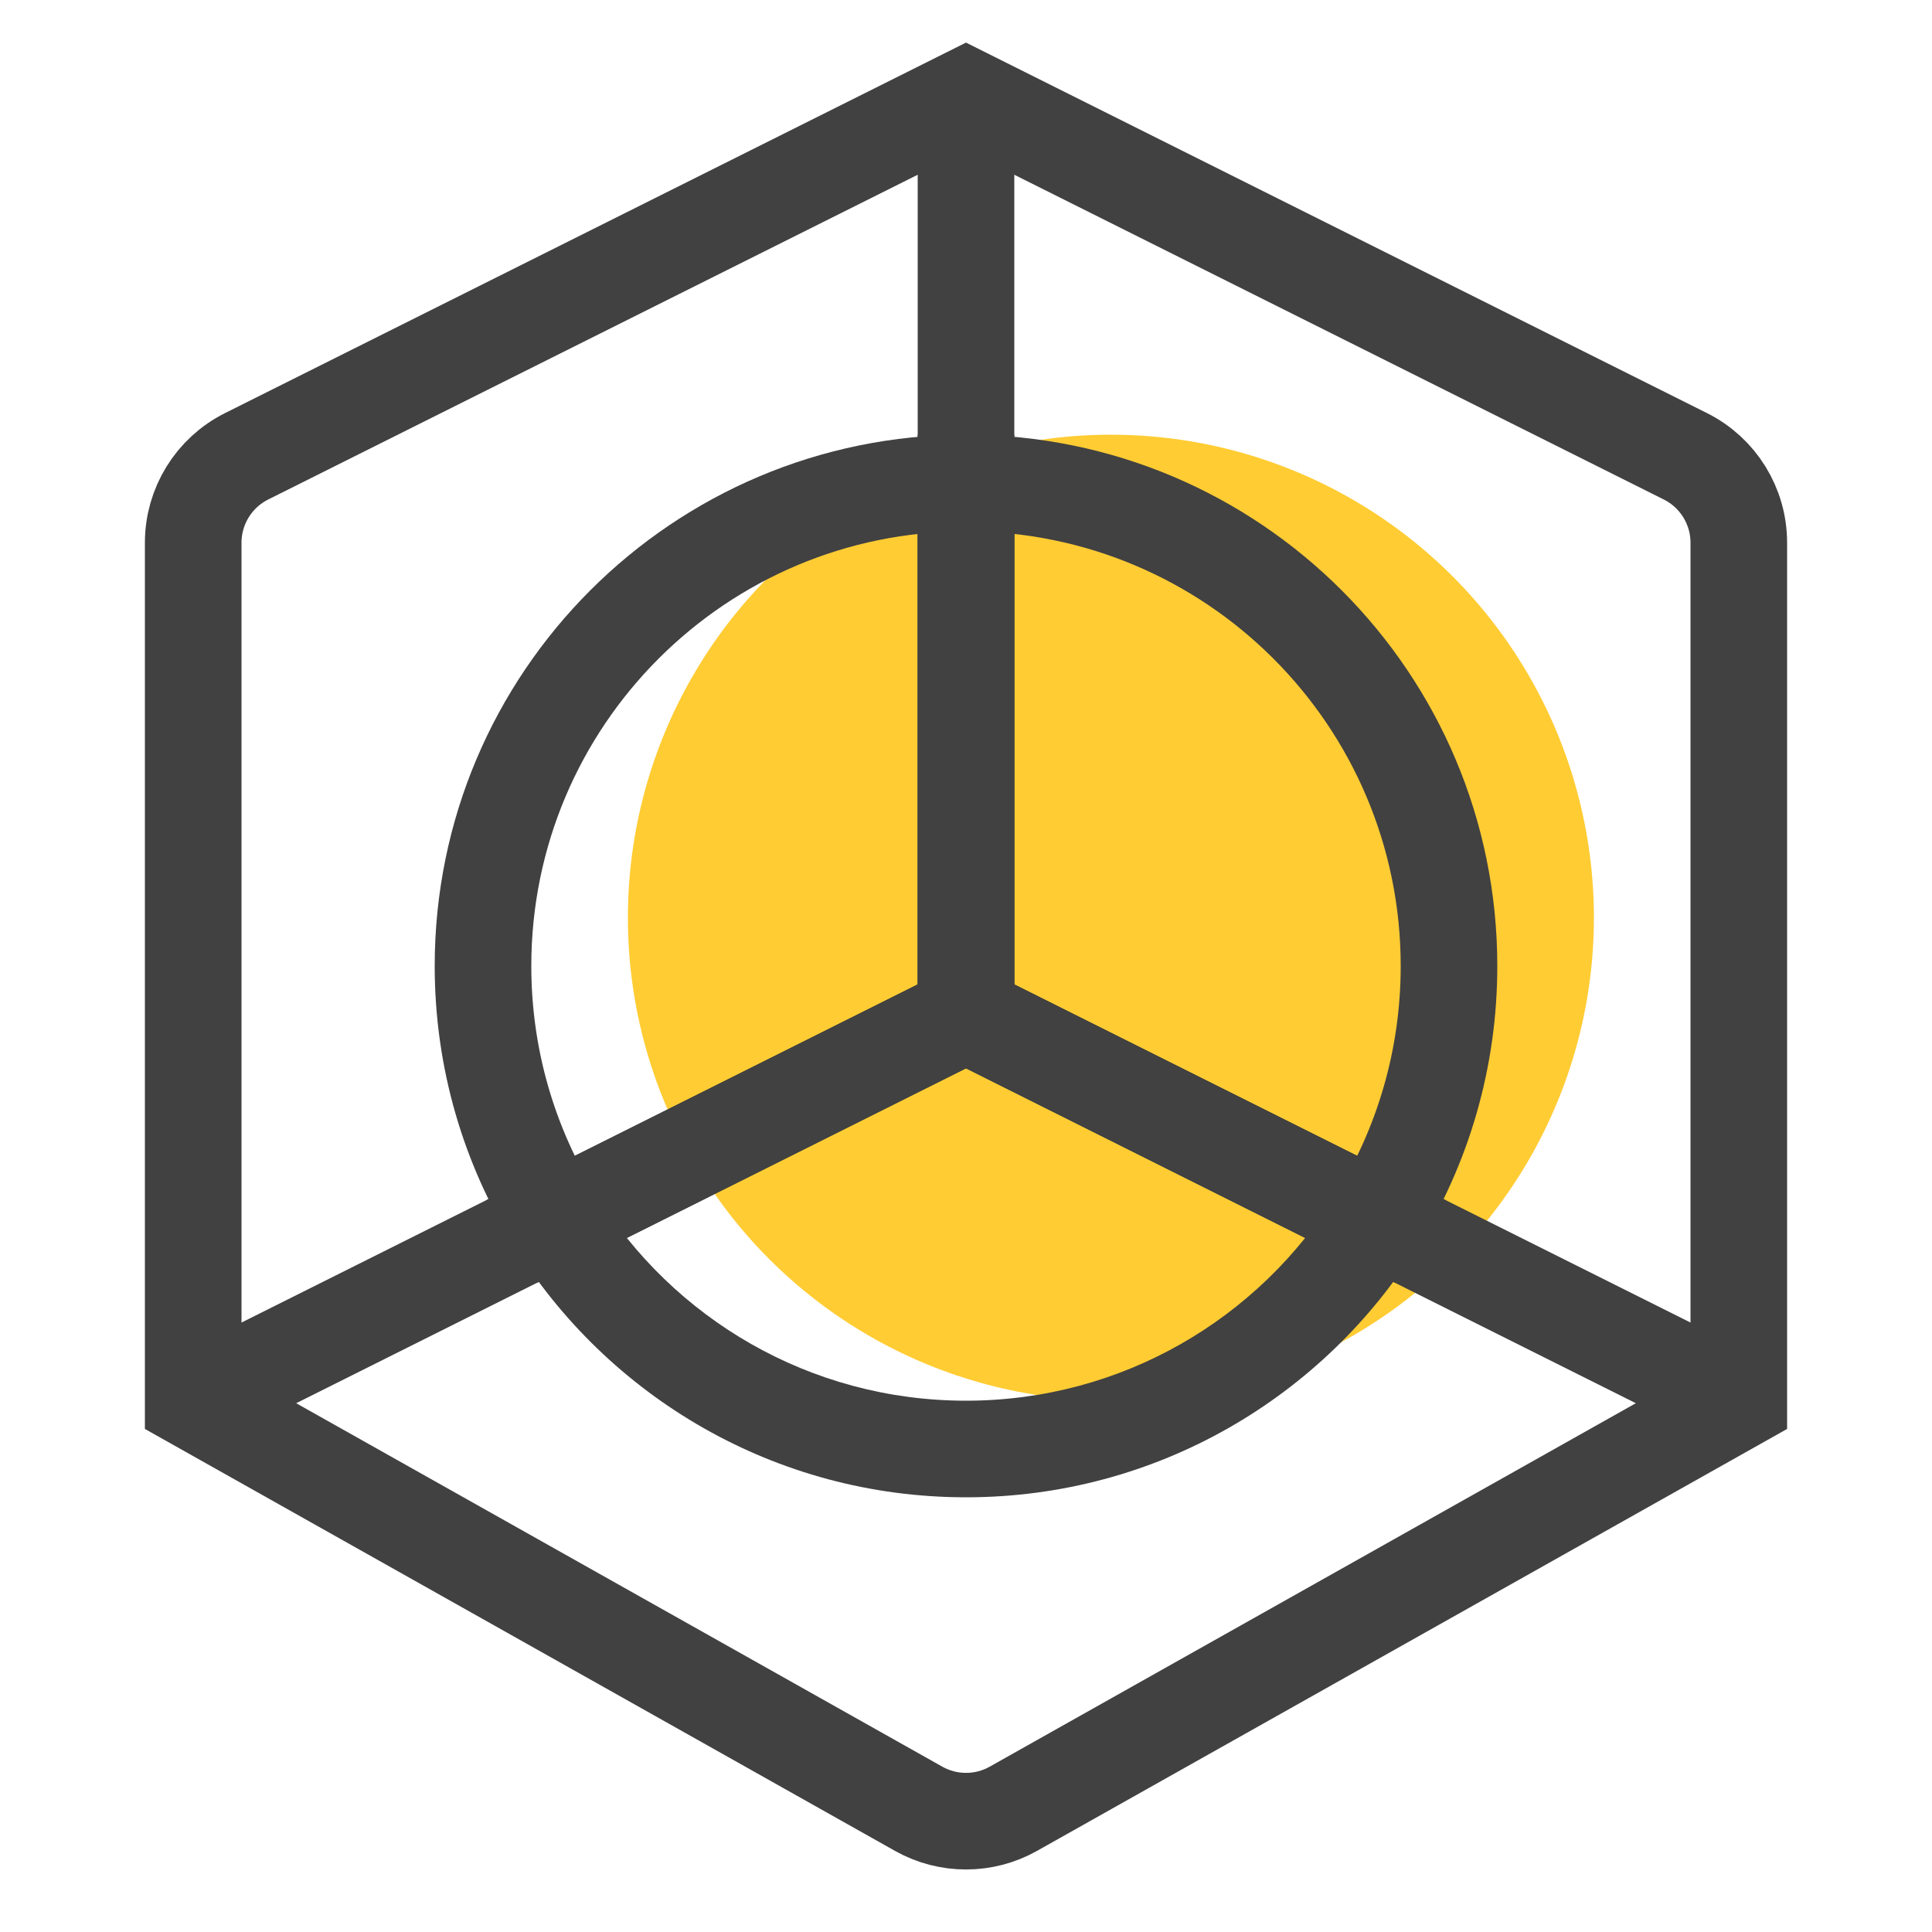
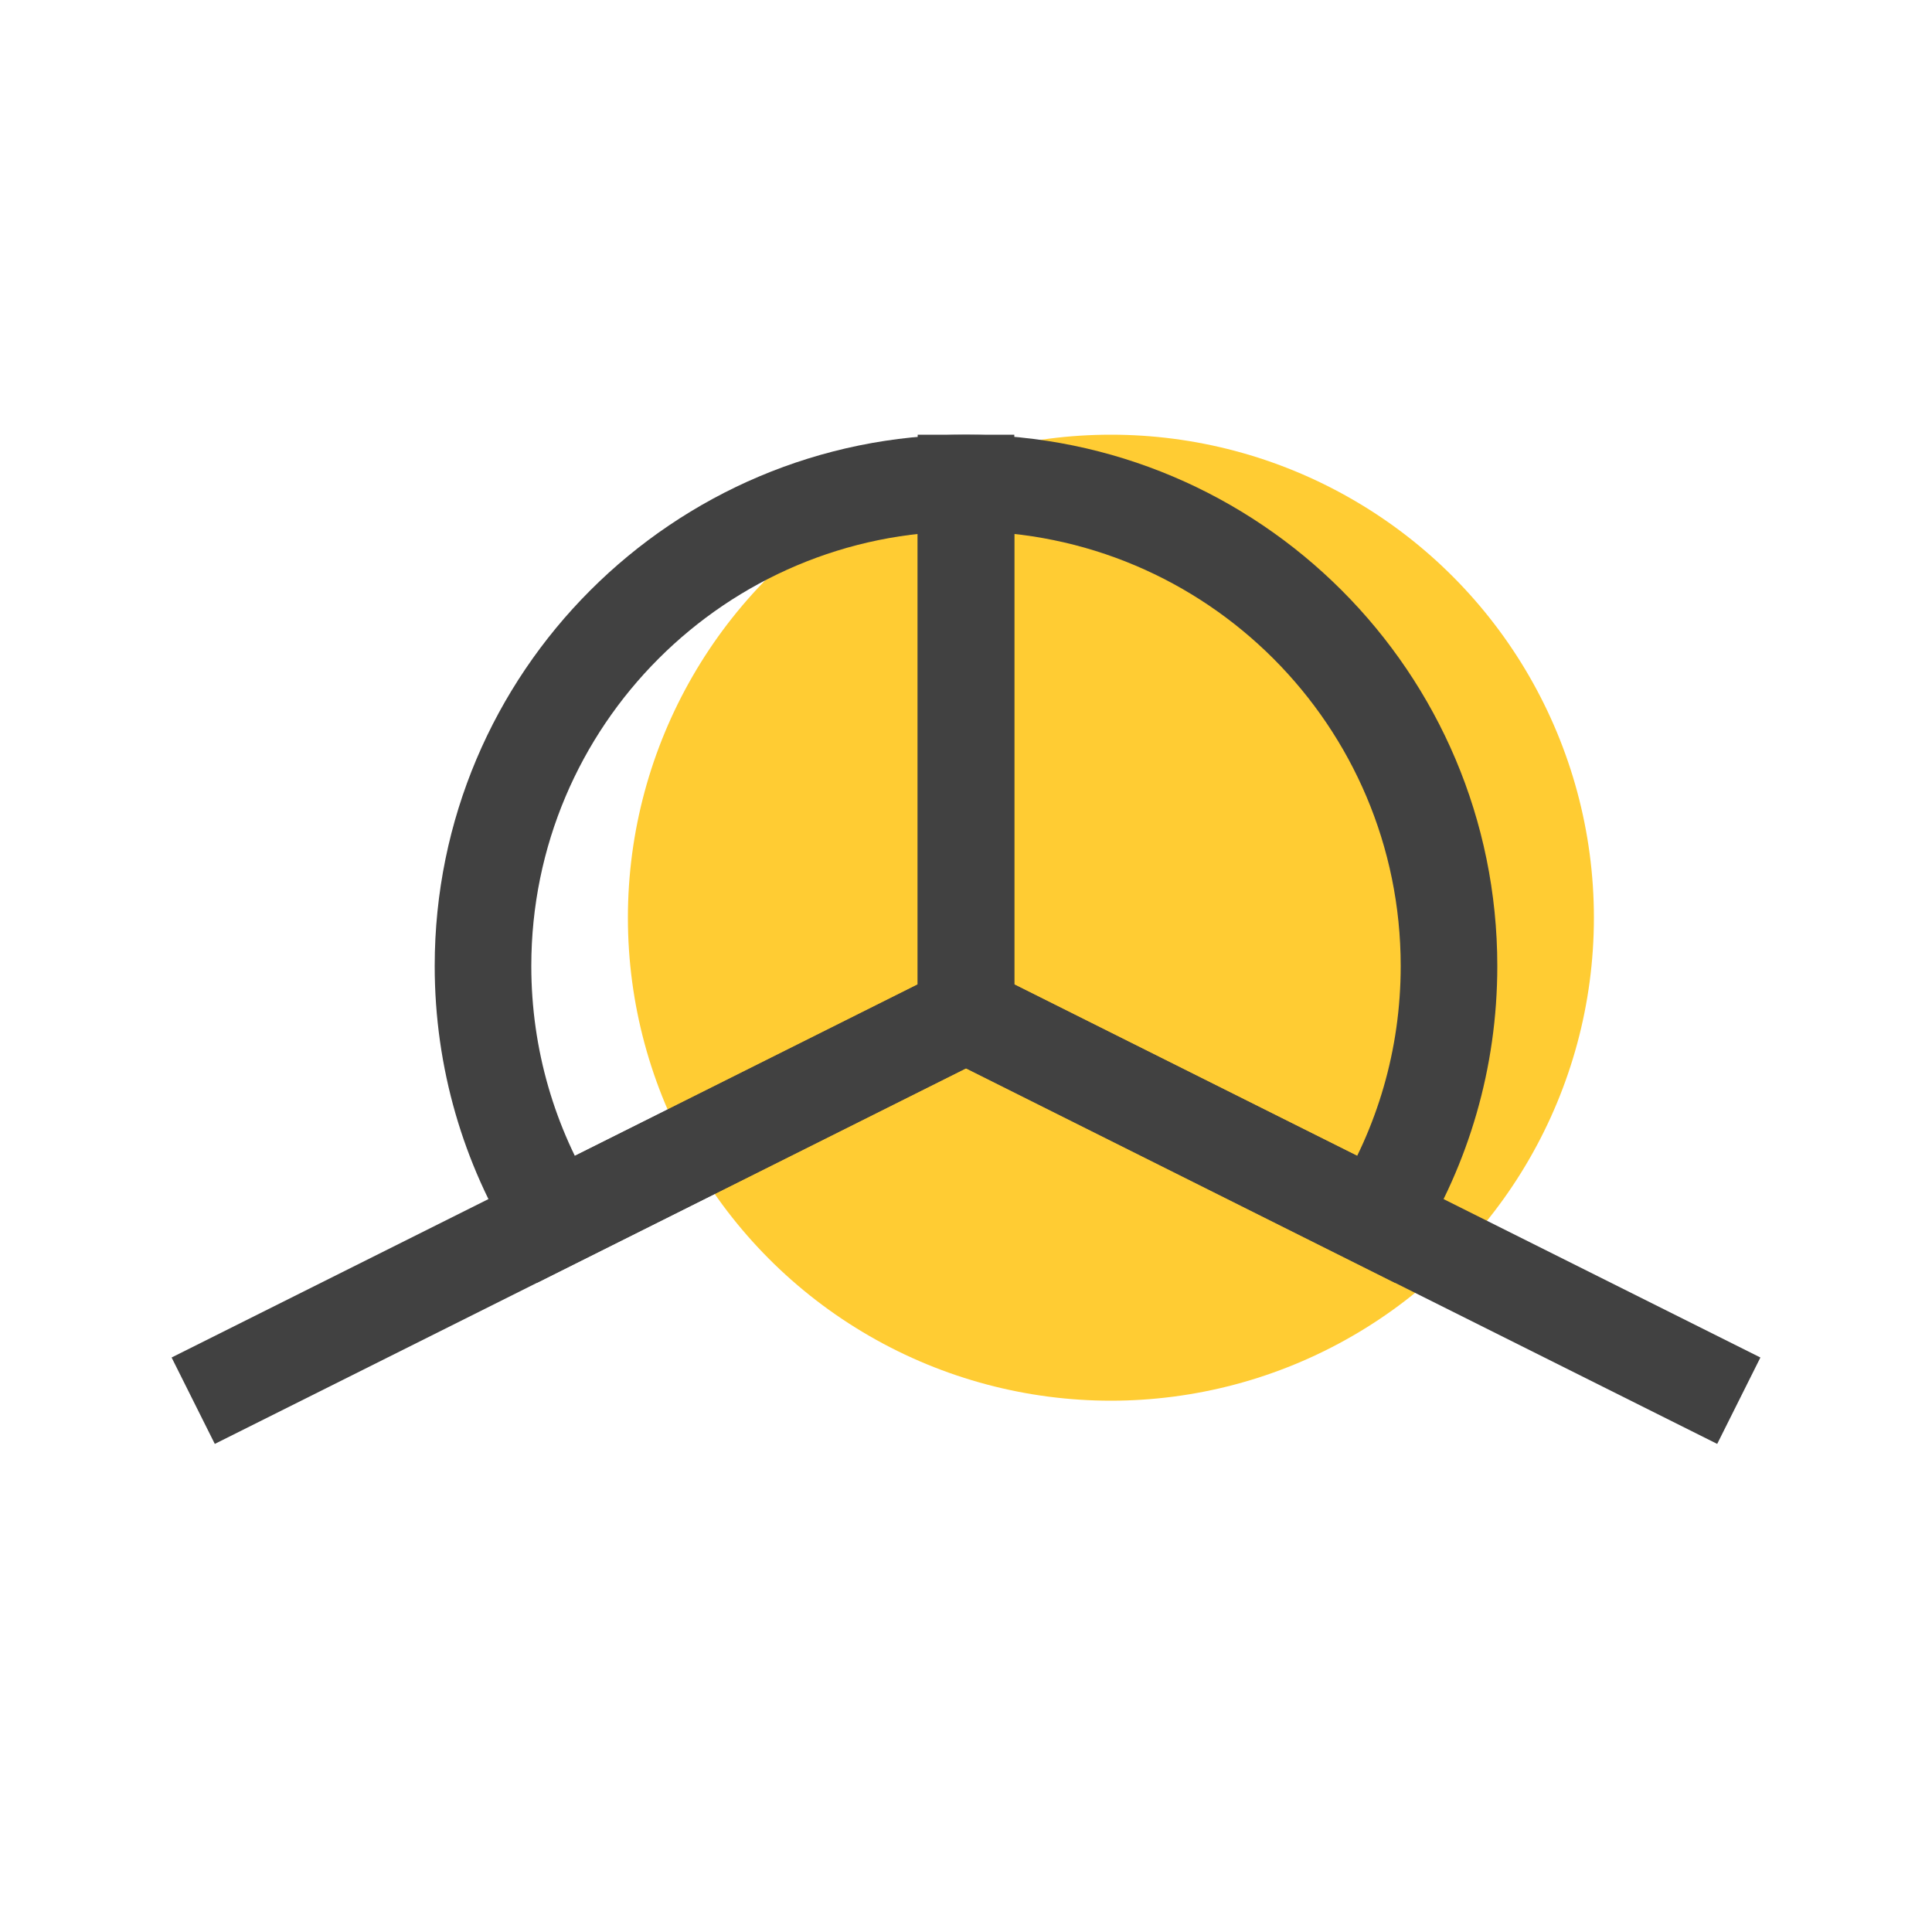
<svg xmlns="http://www.w3.org/2000/svg" width="40" height="40" viewBox="0 0 40 40" fill="none">
  <circle cx="23" cy="19" r="10" fill="#FFCC33" />
-   <path d="M19.02 37.449C19.628 37.791 20.372 37.791 20.98 37.449L36 29V11.236C36 10.479 35.572 9.786 34.894 9.447L20 2L5.106 9.447C4.428 9.786 4 10.479 4 11.236V29L19.02 37.449Z" stroke="#414141" stroke-width="2" />
  <path d="M20 10V9H21V10H20ZM11.49 25.255L11.938 26.149L11.121 26.558L10.64 25.781L11.49 25.255ZM20 21H21V21.618L20.447 21.894L20 21ZM20 11C15.029 11 11 15.029 11 20H9C9 13.925 13.925 9 20 9V11ZM11 20C11 21.736 11.491 23.355 12.341 24.729L10.64 25.781C9.6 24.101 9 22.119 9 20H11ZM20.447 21.894L11.938 26.149L11.043 24.36L19.553 20.106L20.447 21.894ZM21 10V21H19V10H21Z" fill="#414141" />
  <path d="M20 10V9H19V10H20ZM28.51 25.255L28.062 26.149L28.879 26.558L29.36 25.781L28.51 25.255ZM20 21H19V21.618L19.553 21.894L20 21ZM20 11C24.971 11 29 15.029 29 20H31C31 13.925 26.075 9 20 9V11ZM29 20C29 21.736 28.509 23.355 27.659 24.729L29.36 25.781C30.4 24.101 31 22.119 31 20H29ZM19.553 21.894L28.062 26.149L28.957 24.36L20.447 20.106L19.553 21.894ZM19 10V21H21V10H19Z" fill="#414141" />
-   <path d="M20 21L20.447 20.106L20 19.882L19.553 20.106L20 21ZM11.49 25.255L11.043 24.36L10.064 24.85L10.64 25.781L11.49 25.255ZM28.51 25.255L29.36 25.781L29.936 24.85L28.957 24.36L28.51 25.255ZM19.553 20.106L11.043 24.36L11.937 26.149L20.447 21.894L19.553 20.106ZM28.957 24.36L20.447 20.106L19.553 21.894L28.062 26.149L28.957 24.36ZM27.659 24.729C26.072 27.294 23.235 29 20 29V31C23.956 31 27.423 28.911 29.36 25.781L27.659 24.729ZM20 29C16.765 29 13.928 27.294 12.341 24.729L10.64 25.781C12.577 28.911 16.044 31 20 31V29Z" fill="#414141" />
-   <path d="M20 2V21" stroke="#414141" stroke-width="2" />
  <path d="M36 29L20 21L4 29" stroke="#414141" stroke-width="2" />
</svg>